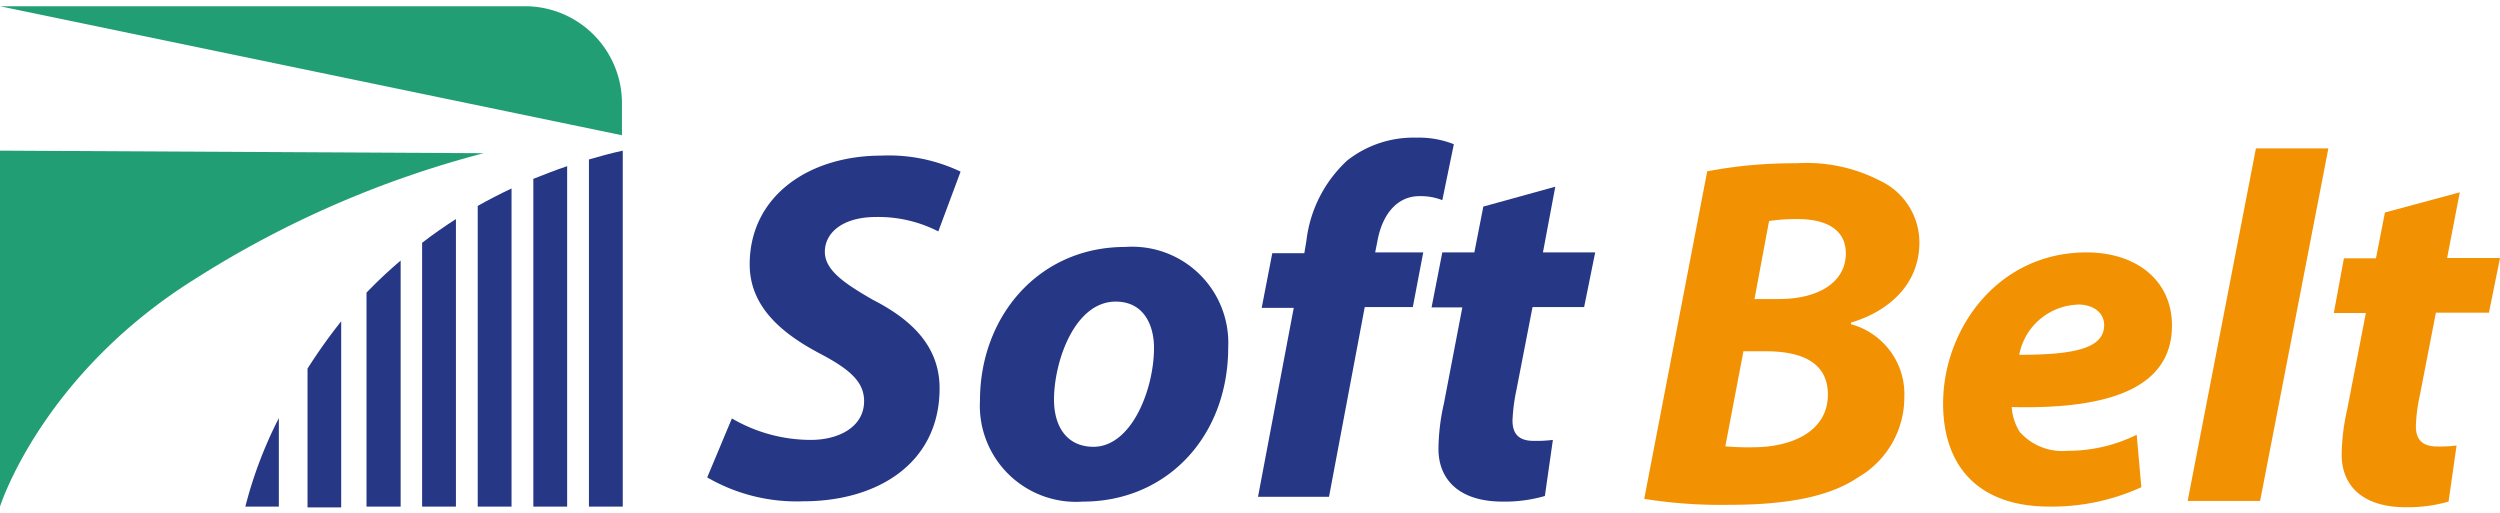
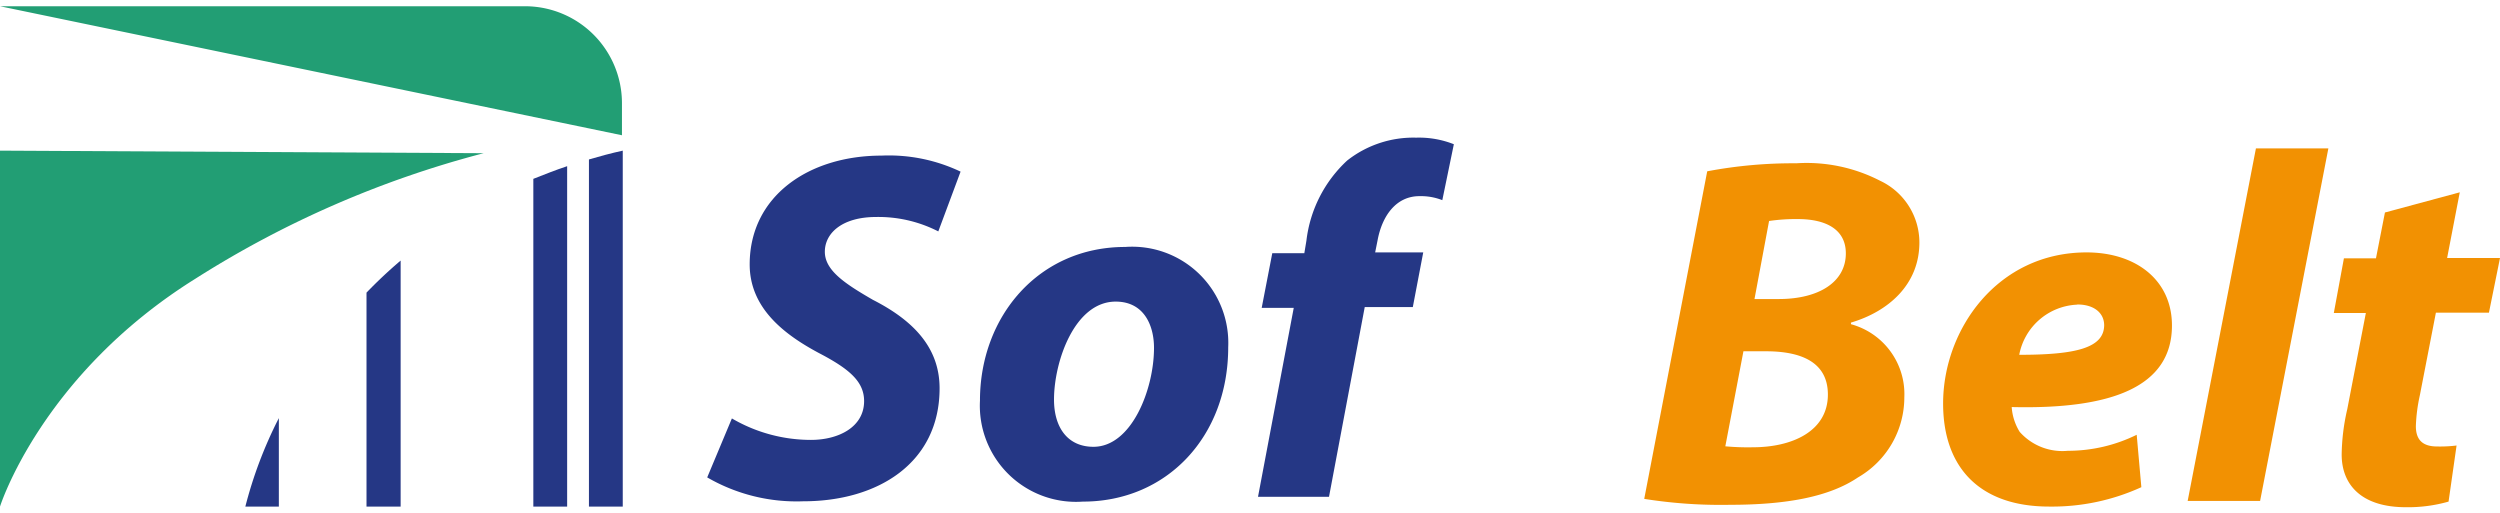
<svg xmlns="http://www.w3.org/2000/svg" id="Capa_1" data-name="Capa 1" viewBox="0 0 156 32">
  <defs>
    <style>.cls-1{fill:#253785;}.cls-2{fill:#f29102;}.cls-3{fill:#229e74;}</style>
  </defs>
  <path class="cls-1" d="M45.67,26.11a9.77,9.77,0,0,0,4.93,1.34c1.74,0,3.32-.81,3.32-2.42,0-1.21-.9-2-2.82-3-2.21-1.18-4.32-2.83-4.32-5.53,0-4.25,3.67-6.79,8.23-6.79a10.41,10.41,0,0,1,4.93,1l-1.39,3.73a8.19,8.19,0,0,0-3.88-.9c-2.11,0-3.2,1-3.2,2.17s1.27,2,3,3c2.55,1.3,4.16,3,4.16,5.52,0,4.66-3.85,7.05-8.5,7.05a11.12,11.12,0,0,1-6-1.49Z" />
  <path class="cls-1" d="M76.64,21.67c0,5.56-3.82,9.63-9.07,9.63A6,6,0,0,1,61.15,25c0-5.25,3.66-9.59,9.06-9.59A6,6,0,0,1,76.64,21.67ZM65.77,24.93c0,1.77.87,2.95,2.46,2.95,2.39,0,3.78-3.6,3.78-6.17,0-1.4-.62-2.89-2.39-2.89C67.05,18.82,65.77,22.57,65.77,24.93Z" />
  <path class="cls-1" d="M78.5,31l2.23-11.79h-2l.66-3.41h2l.13-.78a8.1,8.1,0,0,1,2.54-5,6.67,6.67,0,0,1,4.31-1.43A5.9,5.9,0,0,1,90.72,9L90,12.49a3.63,3.63,0,0,0-1.43-.25c-1.46,0-2.33,1.24-2.61,2.76l-.15.75h3l-.65,3.41h-3L82.93,31Z" />
-   <path class="cls-1" d="M97.05,11.65l-.77,4.1h3.26l-.69,3.41H95.63l-1,5.15a11.35,11.35,0,0,0-.25,1.93c0,.74.31,1.27,1.31,1.27a8.24,8.24,0,0,0,1.21-.06l-.5,3.5a9,9,0,0,1-2.64.35c-2.7,0-4-1.37-4-3.29a13.16,13.16,0,0,1,.34-2.83l1.15-6H89.33L90,15.75h2l.56-2.86Z" />
  <path class="cls-2" d="M106.53,10.69a28.68,28.68,0,0,1,5.55-.5,10,10,0,0,1,5.24,1.09,4.26,4.26,0,0,1,2.45,3.85c0,2.63-1.94,4.31-4.27,5v.1a4.52,4.52,0,0,1,3.33,4.56,5.77,5.77,0,0,1-2.89,5c-1.79,1.21-4.45,1.71-8,1.71a30.5,30.5,0,0,1-5.34-.37Zm1.13,17.16a15.27,15.27,0,0,0,1.72.06c2.45,0,4.68-1,4.68-3.29,0-2.08-1.76-2.7-3.86-2.7h-1.41Zm1.82-9.19H111c2.48,0,4.18-1.05,4.18-2.85,0-1.49-1.23-2.14-3-2.14a11.53,11.53,0,0,0-1.79.12Z" />
  <path class="cls-2" d="M133.62,30.4a13.4,13.4,0,0,1-5.75,1.21c-4.36,0-6.62-2.46-6.62-6.43,0-4.62,3.39-9.43,8.95-9.43,3.1,0,5.33,1.74,5.33,4.56,0,3.85-3.8,5.24-10,5.09a3.36,3.36,0,0,0,.5,1.55,3.56,3.56,0,0,0,3,1.18,9.7,9.7,0,0,0,4.3-1Zm-4-11.39A3.85,3.85,0,0,0,126,22.14c3.55,0,5.3-.43,5.3-1.86C131.29,19.53,130.67,19,129.63,19Z" />
  <path class="cls-2" d="M136.51,31.26l4.26-22h4.52l-4.26,22Z" />
  <path class="cls-2" d="M153.49,12l-.79,4.1H156l-.69,3.41H152l-1,5.15a10.43,10.43,0,0,0-.25,1.93c0,.74.31,1.27,1.32,1.27a8.38,8.38,0,0,0,1.22-.06l-.5,3.5a9.2,9.2,0,0,1-2.67.35c-2.73,0-4-1.37-4-3.29a13.26,13.26,0,0,1,.35-2.83l1.16-6h-2l.63-3.41h2l.56-2.86Z" />
  <path class="cls-3" d="M0,.39H32.81a6.05,6.05,0,0,1,6,6.05v2Z" />
  <path class="cls-3" d="M30.18,9.56a63.27,63.27,0,0,0-18,7.84C2.58,23.4,0,31.61,0,31.61V9.4Z" />
  <path class="cls-1" d="M36.75,31.61h2.11V9.4c-.73.16-1.43.35-2.11.55Z" />
  <path class="cls-1" d="M33.28,11.16V31.61h2.11V10.37C34.66,10.61,34,10.88,33.28,11.16Z" />
-   <path class="cls-1" d="M29.81,12.85V31.61h2.11V11.76C31.18,12.11,30.48,12.47,29.81,12.85Z" />
-   <path class="cls-1" d="M26.34,15.15V31.61h2.11V13.67C27.7,14.15,27,14.64,26.34,15.15Z" />
  <path class="cls-1" d="M22.87,18.26V31.61H25V16.26A28.92,28.92,0,0,0,22.87,18.26Z" />
-   <path class="cls-1" d="M19.19,23v8.66h2.1V20.05A33.33,33.33,0,0,0,19.19,23Z" />
  <path class="cls-1" d="M15.31,31.61H17.4V26.09A26.47,26.47,0,0,0,15.31,31.61Z" />
</svg>